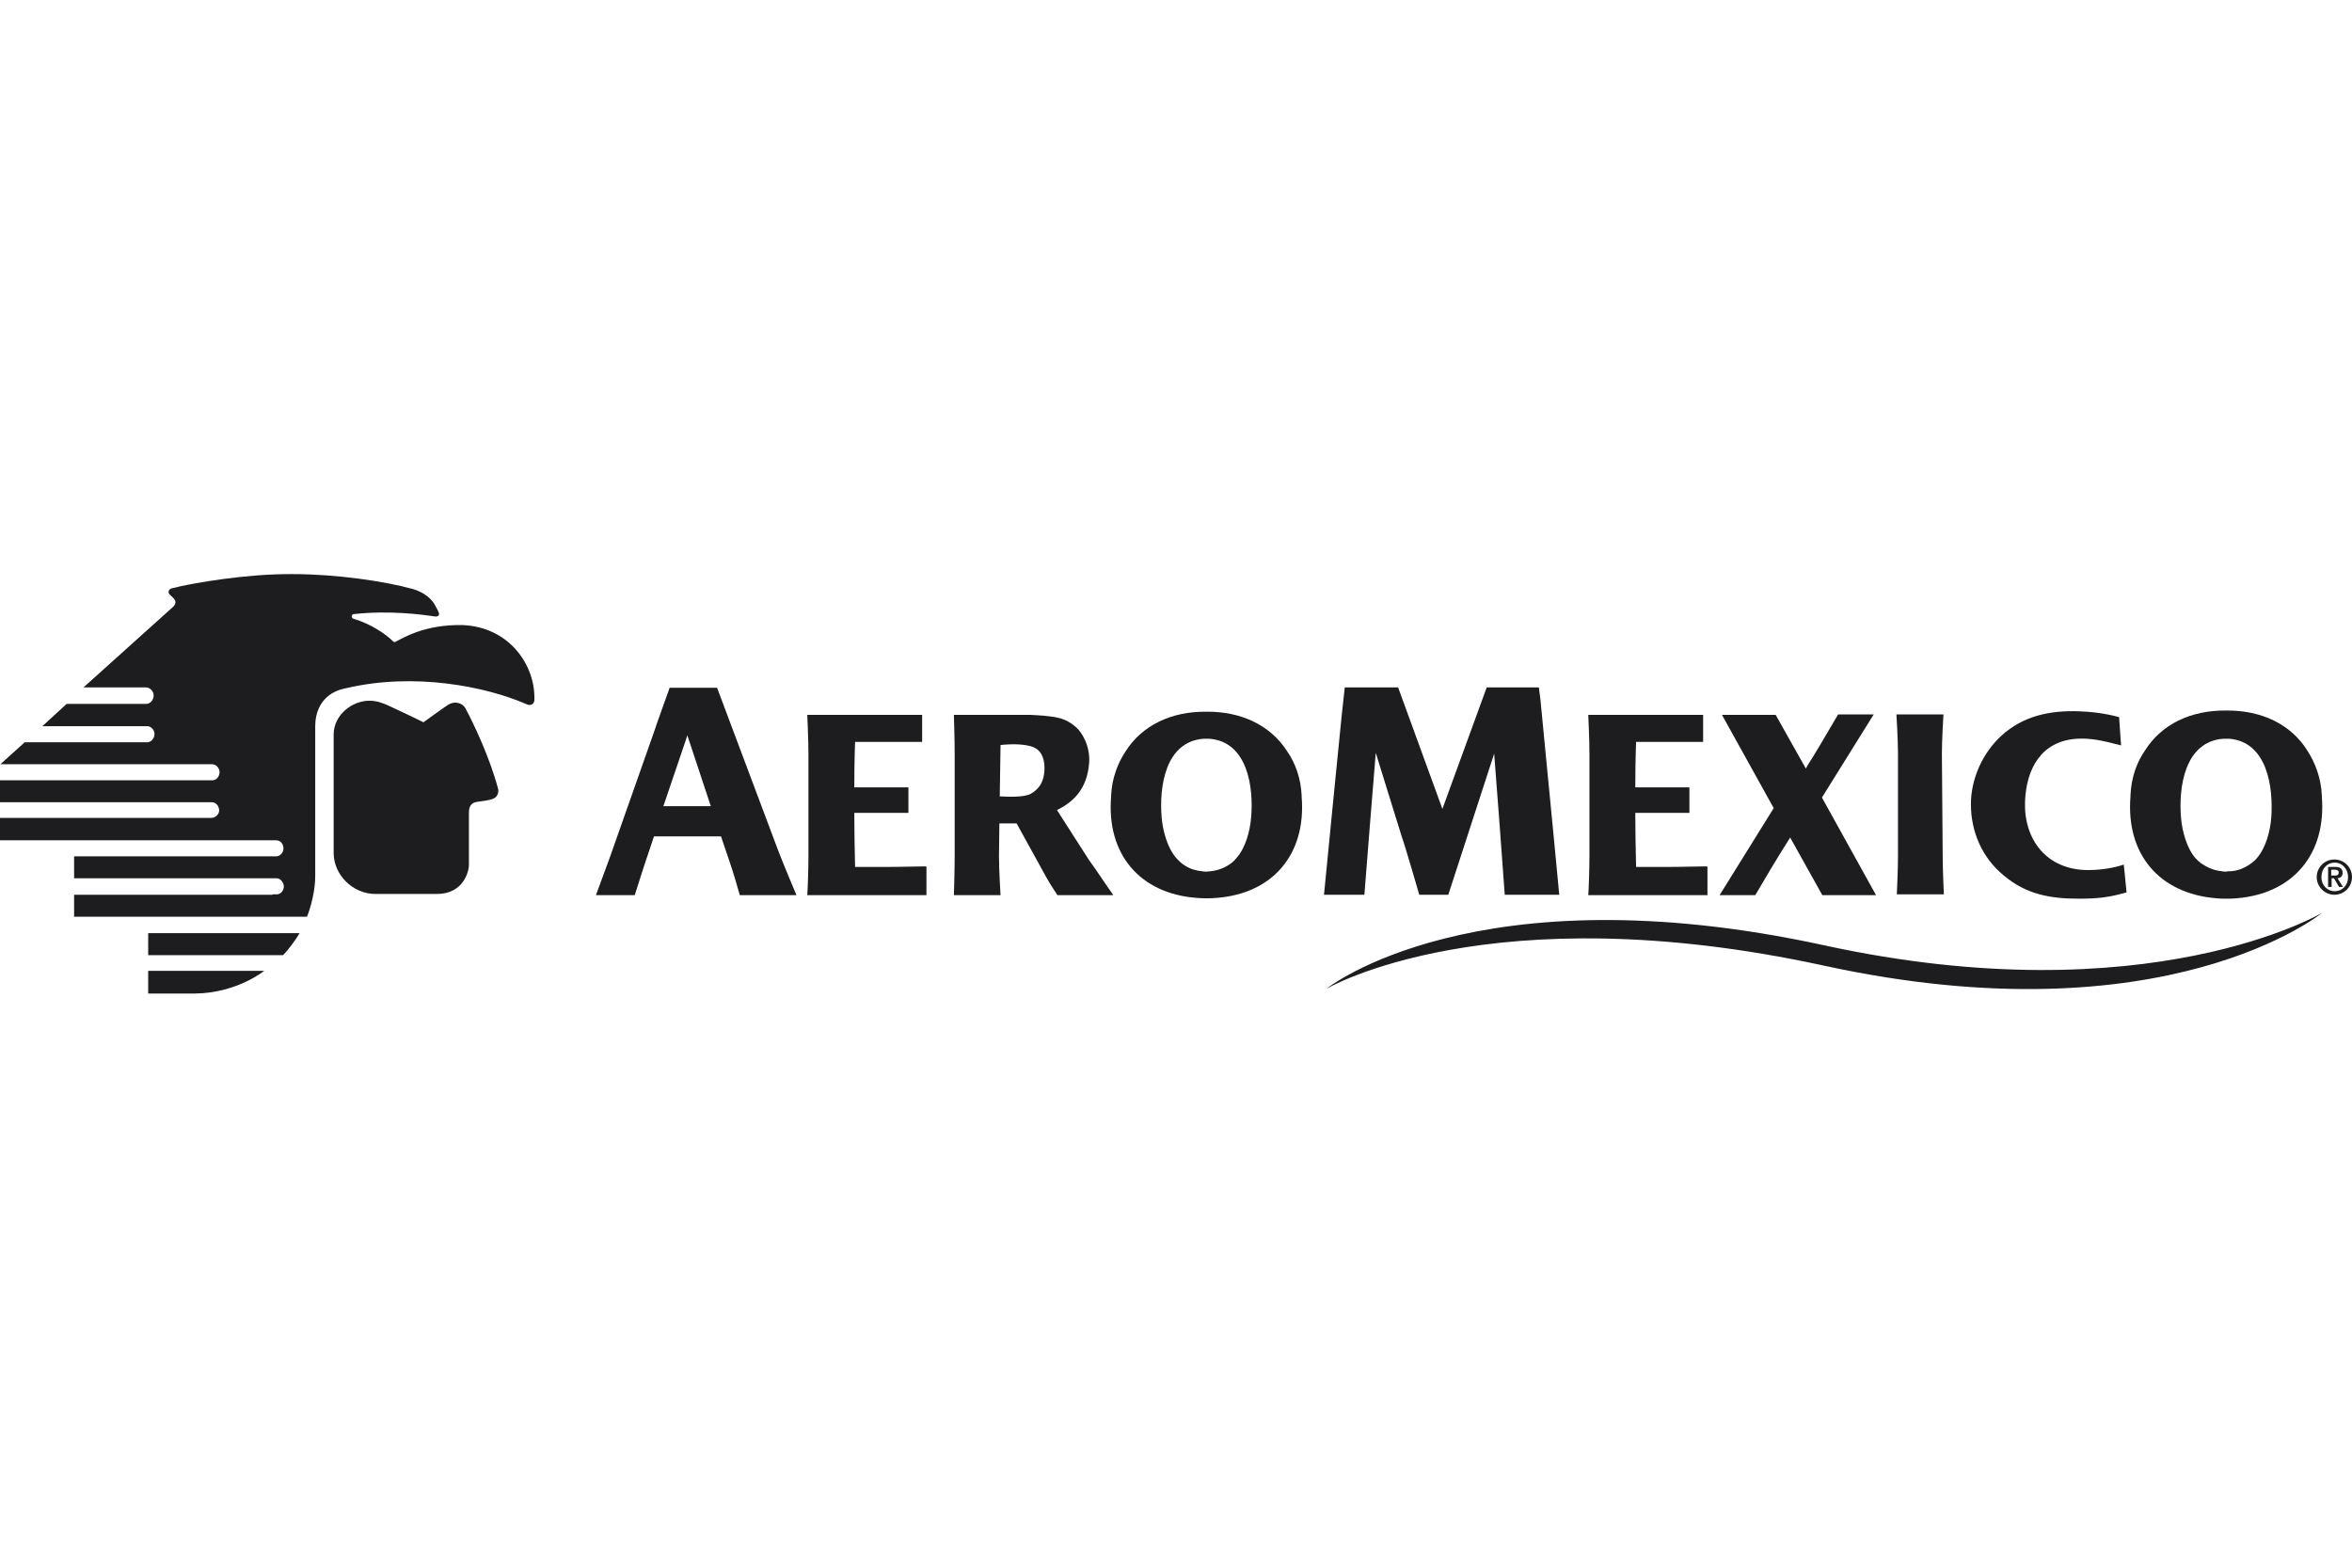
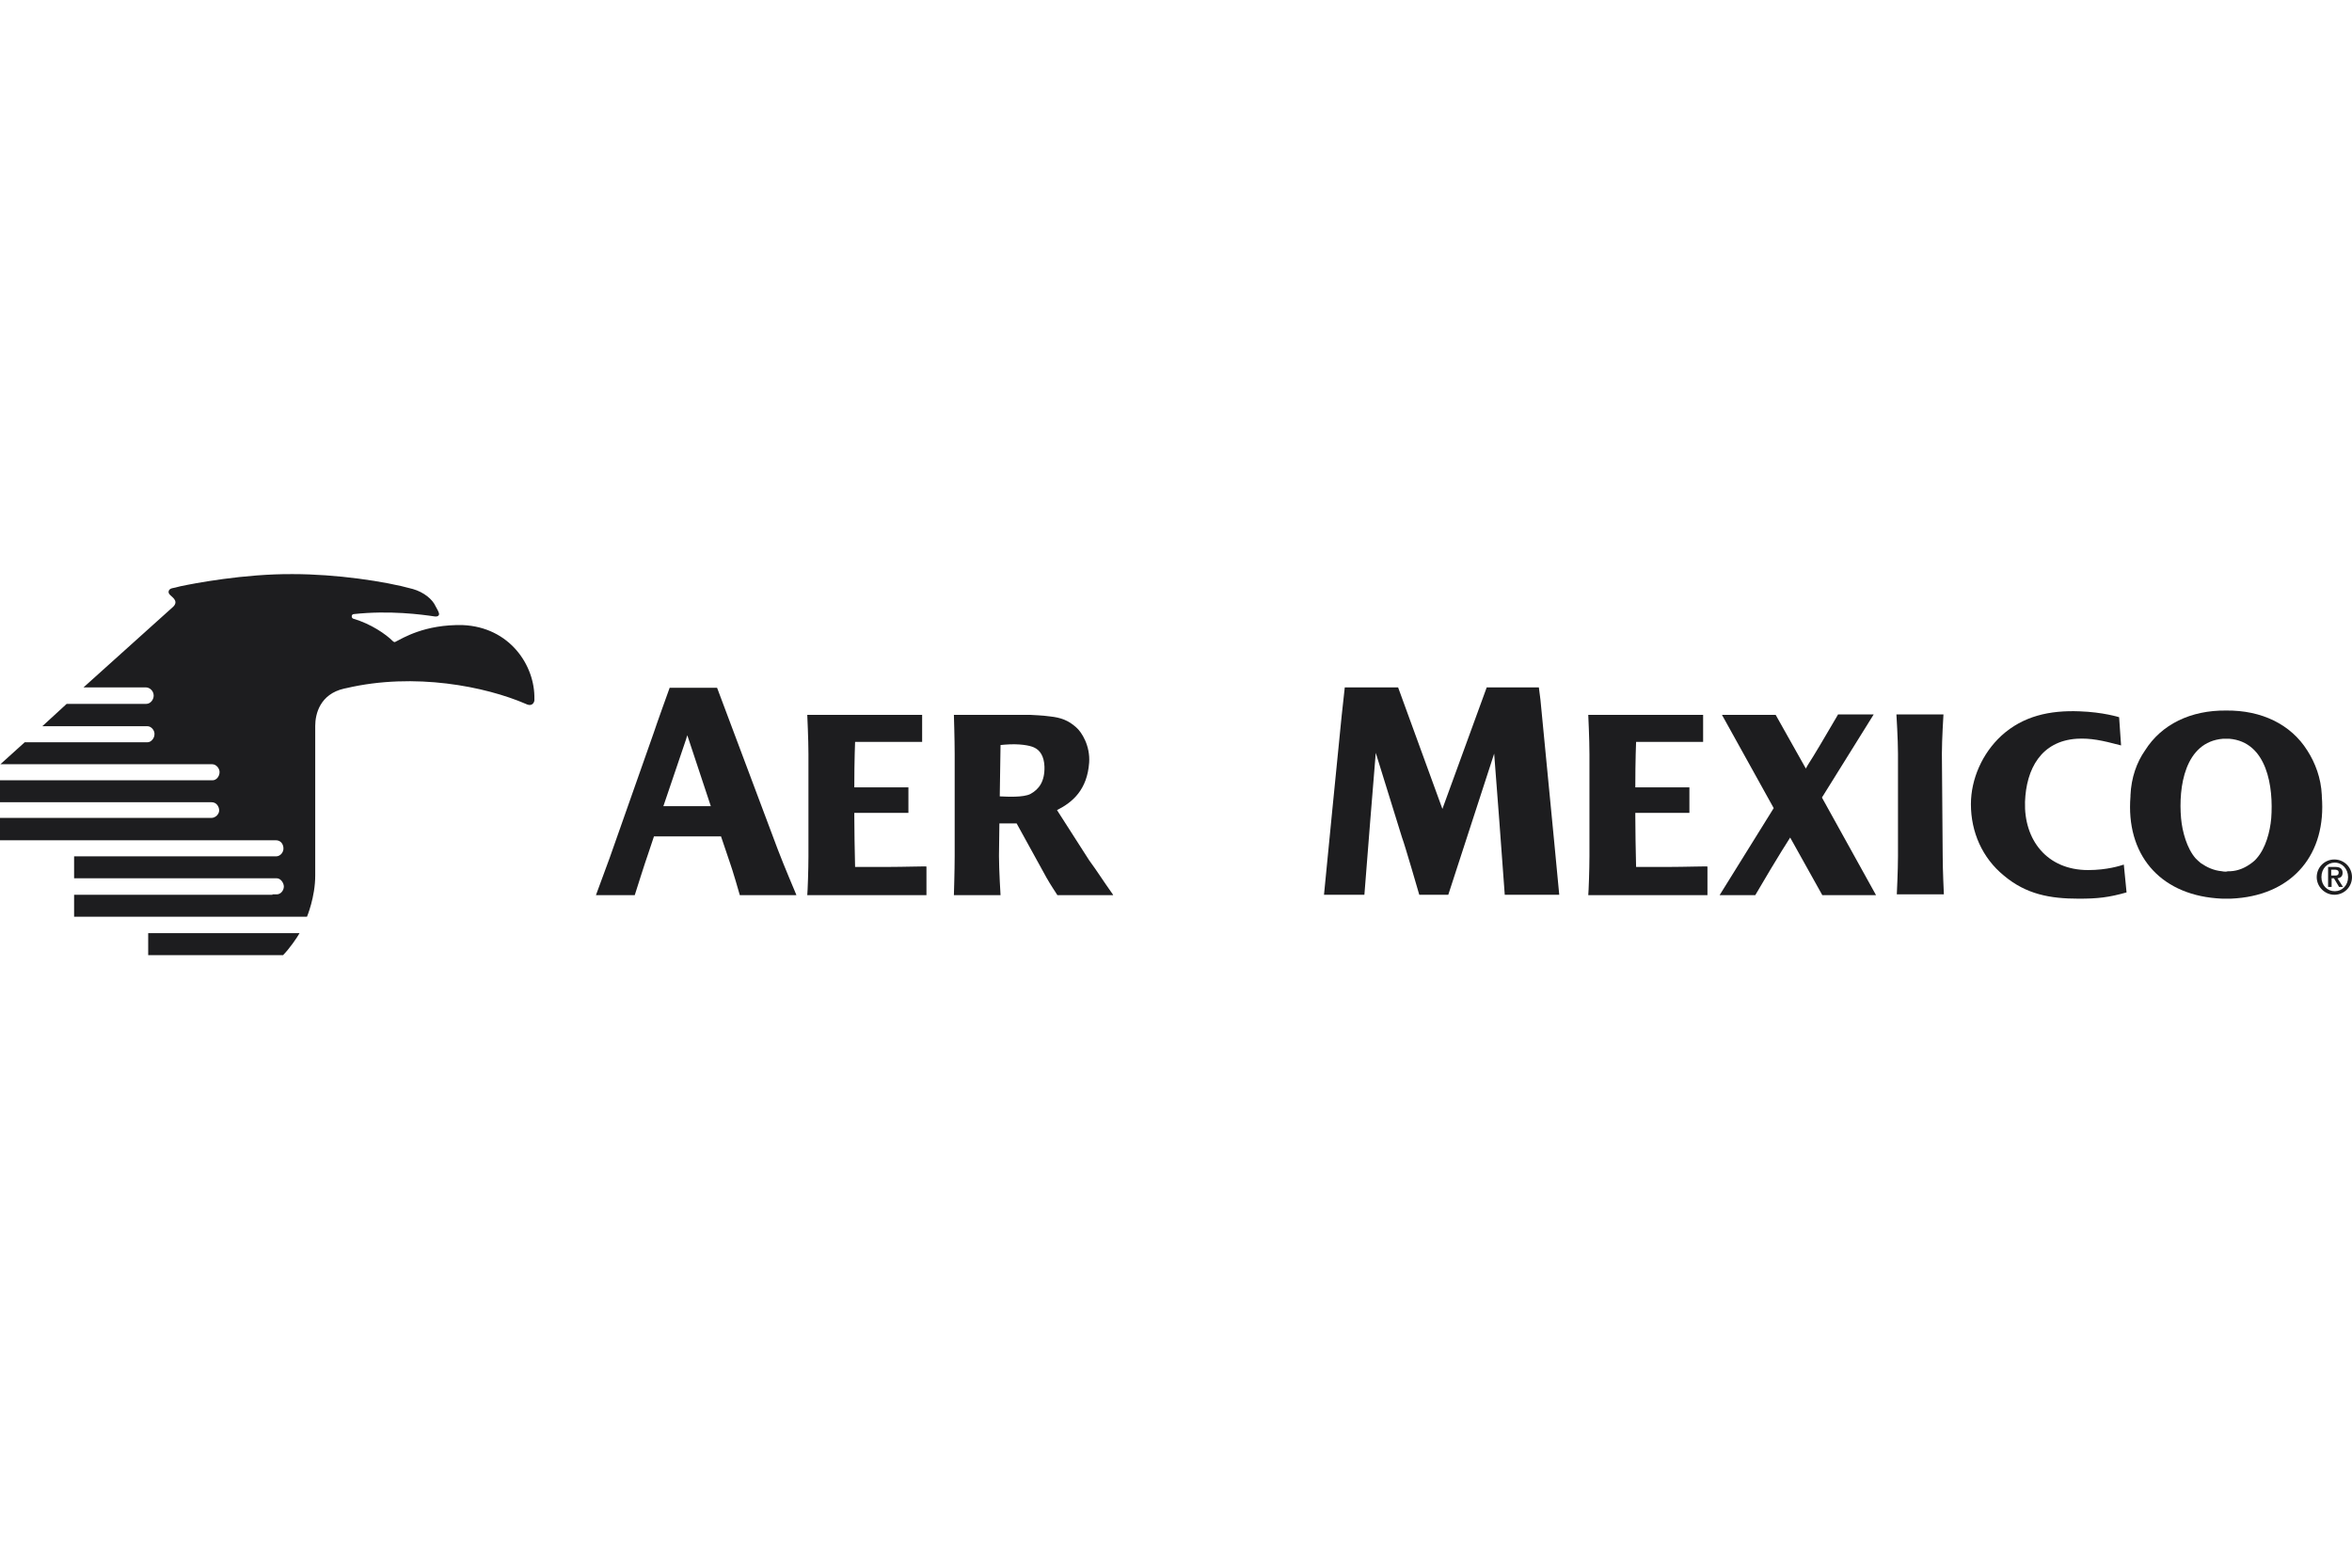
<svg xmlns="http://www.w3.org/2000/svg" width="120" height="80" viewBox="0 0 120 80" fill="none">
-   <path d="M18.843 35.758C19.263 35.758 19.563 35.899 19.803 35.999C20.303 36.239 20.884 36.499 21.604 36.859C21.604 36.859 22.764 36.019 22.844 35.979C23.244 35.718 23.624 35.919 23.744 36.139C24.184 36.959 24.984 38.659 25.404 40.219C25.464 40.399 25.404 40.699 25.104 40.779C24.944 40.839 24.644 40.879 24.344 40.919C23.924 40.979 23.924 41.319 23.924 41.52C23.924 41.779 23.924 43.5 23.924 44.08C23.944 44.44 23.664 45.62 22.284 45.62C22.184 45.62 19.143 45.62 19.163 45.62C17.983 45.62 17.043 44.64 17.023 43.56C17.023 42.86 17.023 38.019 17.023 37.459C17.043 36.459 17.983 35.758 18.843 35.758Z" fill="#1D1D1F" />
  <path d="M13.902 45.66H3.781V46.78H15.663C15.663 46.78 16.083 45.78 16.083 44.68C16.083 44.62 16.083 37.039 16.083 37.039C16.083 36.439 16.323 35.419 17.563 35.138C17.603 35.138 17.623 35.118 17.663 35.118C21.163 34.298 24.784 35.038 26.825 35.919C27.184 36.099 27.285 35.798 27.265 35.678C27.305 33.958 26.004 31.998 23.604 31.898C21.664 31.858 20.563 32.558 20.163 32.758C20.143 32.778 20.083 32.758 20.043 32.718C19.683 32.358 18.923 31.838 18.043 31.578C17.923 31.558 17.903 31.358 18.043 31.338C19.883 31.138 21.504 31.358 22.184 31.458C22.344 31.478 22.444 31.398 22.384 31.258C22.344 31.138 22.304 31.098 22.224 30.938C22.064 30.578 21.624 30.218 21.064 30.058C19.623 29.657 17.143 29.297 14.943 29.297C12.462 29.277 9.862 29.777 9.202 29.918C9.042 29.958 8.821 30.018 8.781 30.018C8.601 30.058 8.561 30.218 8.641 30.318C8.681 30.378 8.821 30.478 8.881 30.558C8.961 30.658 9.002 30.798 8.841 30.958L4.261 35.078H7.441C7.641 35.078 7.841 35.258 7.841 35.498C7.841 35.699 7.681 35.919 7.461 35.919H3.401L2.16 37.059H7.521C7.721 37.059 7.901 37.279 7.881 37.479C7.881 37.659 7.721 37.879 7.521 37.879H1.26L0.02 38.999H10.822C11.042 38.999 11.202 39.219 11.202 39.399C11.202 39.619 11.042 39.819 10.842 39.819H0V40.939H10.802C11.042 40.939 11.182 41.159 11.182 41.359C11.182 41.539 11.002 41.739 10.782 41.739H0V42.88H14.082C14.322 42.88 14.462 43.08 14.462 43.3C14.462 43.5 14.302 43.7 14.082 43.7H3.781V44.82H14.122C14.322 44.82 14.482 45.06 14.482 45.24C14.482 45.44 14.322 45.64 14.122 45.64H13.902" fill="#1D1D1F" />
-   <path d="M7.561 49.541V50.701C7.561 50.701 9.082 50.701 9.942 50.701C12.082 50.681 13.482 49.541 13.482 49.541H7.561Z" fill="#1D1D1F" />
  <path d="M7.561 47.62V48.741H14.442C14.762 48.421 15.162 47.841 15.283 47.62H7.561Z" fill="#1D1D1F" />
  <path d="M118.46 40.639C118.46 40.619 118.46 40.599 118.46 40.579C118.42 39.699 118.12 38.919 117.72 38.299C116.879 36.959 115.379 36.239 113.579 36.259C111.779 36.239 110.278 36.959 109.438 38.299C109.018 38.899 108.738 39.679 108.698 40.579C108.698 40.599 108.698 40.619 108.698 40.639C108.458 43.58 110.158 45.6 113.079 45.84C113.259 45.86 113.419 45.86 113.599 45.86C113.759 45.86 113.939 45.86 114.119 45.84C116.999 45.6 118.7 43.58 118.46 40.639ZM113.799 44.46C113.719 44.46 113.639 44.46 113.579 44.48C113.499 44.48 113.439 44.48 113.359 44.46C112.939 44.42 112.599 44.26 112.279 44.04C112.179 43.96 112.099 43.88 112.019 43.8C111.579 43.3 111.339 42.44 111.279 41.76C111.139 40.179 111.459 37.859 113.419 37.699C113.459 37.699 113.519 37.699 113.559 37.699C113.579 37.699 113.579 37.699 113.579 37.699C113.599 37.699 113.599 37.699 113.599 37.699C113.639 37.699 113.699 37.699 113.739 37.699C115.679 37.859 115.999 40.179 115.879 41.76C115.819 42.44 115.599 43.28 115.139 43.8C115.059 43.9 114.959 43.98 114.879 44.04C114.559 44.28 114.199 44.44 113.799 44.46Z" fill="#1D1D1F" />
  <path d="M99.076 38.459C99.076 37.739 99.156 36.459 99.156 36.459H96.756C96.756 36.459 96.836 37.739 96.836 38.459V43.68C96.836 44.4 96.776 45.64 96.776 45.64H99.177C99.177 45.64 99.117 44.4 99.117 43.68L99.076 38.459Z" fill="#1D1D1F" />
  <path d="M85.134 44.24C84.634 44.24 83.974 44.24 83.474 44.24C83.454 43.32 83.434 42.42 83.434 41.62V41.48H86.194V40.179H83.434C83.434 38.779 83.474 37.859 83.474 37.859H86.894V36.479C84.494 36.479 81.034 36.479 81.034 36.479C81.034 36.479 81.094 37.739 81.094 38.479V43.7C81.094 44.36 81.053 45.5 81.034 45.68H87.115V44.22C87.115 44.2 85.914 44.24 85.134 44.24Z" fill="#1D1D1F" />
  <path d="M45.288 44.24C44.788 44.24 44.127 44.24 43.627 44.24C43.607 43.32 43.587 42.42 43.587 41.62V41.48H46.348V40.179H43.587C43.587 38.779 43.627 37.859 43.627 37.859H47.048V36.479C44.647 36.479 41.187 36.479 41.187 36.479C41.187 36.479 41.247 37.759 41.247 38.479V43.7C41.247 44.36 41.207 45.5 41.187 45.68H47.268V44.22C47.288 44.2 46.088 44.24 45.288 44.24Z" fill="#1D1D1F" />
  <path d="M92.956 40.699L95.596 36.459H93.776L93.756 36.499C93.195 37.459 92.515 38.619 92.235 39.039L92.135 39.219L90.595 36.479H87.855L90.495 41.239L87.735 45.68H89.555C90.735 43.66 91.335 42.74 91.335 42.74L92.975 45.68H95.716L92.956 40.699Z" fill="#1D1D1F" />
  <path d="M106.538 44.4C104.417 44.4 103.257 42.84 103.317 40.919C103.377 39.239 104.137 37.819 105.958 37.699C106.658 37.659 107.238 37.779 108.218 38.039L108.118 36.599C108.118 36.599 107.298 36.339 106.098 36.299C104.577 36.239 103.217 36.539 102.117 37.539C101.137 38.439 100.557 39.759 100.557 41.039C100.557 42.46 101.137 43.78 102.237 44.68C103.377 45.64 104.597 45.86 106.058 45.86C107.018 45.86 107.578 45.8 108.498 45.54L108.358 44.12C108.178 44.18 107.498 44.4 106.538 44.4Z" fill="#1D1D1F" />
  <path d="M75.853 35.078H78.513L78.593 35.699C79.193 41.84 79.553 45.66 79.553 45.66H76.773L76.493 41.86L76.233 38.459L73.892 45.66C73.272 45.66 72.412 45.66 72.412 45.66C72.412 45.66 71.672 43.1 71.532 42.74L70.192 38.419C70.192 38.419 69.992 40.819 69.912 41.86C69.752 43.92 69.612 45.66 69.612 45.66H67.551C67.551 45.66 68.391 37.059 68.451 36.539C68.511 35.999 68.611 35.078 68.611 35.078H71.332L73.592 41.279L75.853 35.078Z" fill="#1D1D1F" />
-   <path d="M66.411 40.659C66.411 40.639 66.411 40.619 66.411 40.599C66.371 39.719 66.091 38.939 65.671 38.339C64.831 37.019 63.331 36.299 61.55 36.319C59.75 36.299 58.27 37.019 57.43 38.339C57.029 38.939 56.73 39.719 56.689 40.599C56.689 40.619 56.689 40.639 56.689 40.659C56.449 43.58 58.15 45.6 61.05 45.82C61.23 45.84 61.39 45.84 61.57 45.84C61.73 45.84 61.91 45.84 62.07 45.82C64.951 45.6 66.651 43.58 66.411 40.659ZM61.77 44.46C61.69 44.46 61.61 44.48 61.55 44.48C61.47 44.48 61.41 44.48 61.33 44.46C60.91 44.42 60.57 44.28 60.27 44.04C60.19 43.96 60.09 43.88 60.01 43.78C59.57 43.28 59.33 42.42 59.27 41.739C59.13 40.159 59.45 37.859 61.39 37.699C61.45 37.699 61.49 37.699 61.53 37.699H61.57C61.61 37.699 61.67 37.699 61.71 37.699C63.651 37.859 63.971 40.159 63.831 41.739C63.771 42.42 63.551 43.26 63.09 43.78C63.011 43.88 62.931 43.96 62.831 44.04C62.51 44.28 62.15 44.42 61.77 44.46Z" fill="#1D1D1F" />
  <path d="M40.627 45.66C40.547 45.46 40.047 44.3 39.687 43.36L36.586 35.098H34.166C34.166 35.098 33.466 37.039 33.366 37.359L31.105 43.78C30.805 44.6 30.405 45.68 30.405 45.68H32.385C32.385 45.68 32.946 43.9 33.066 43.58L33.366 42.68H36.786L37.246 44.04C37.346 44.3 37.746 45.66 37.746 45.68H40.627M33.846 41.139L35.006 37.719L35.066 37.519L36.266 41.139H33.846Z" fill="#1D1D1F" />
  <path d="M56.789 45.66C56.209 44.84 56.009 44.5 55.569 43.9L53.929 41.34C54.729 40.939 55.469 40.299 55.569 38.919C55.629 38.059 55.189 37.359 54.909 37.119C54.509 36.759 54.129 36.619 53.569 36.559C53.129 36.499 52.809 36.499 52.549 36.479H48.668C48.668 36.479 48.708 37.759 48.708 38.479V43.68C48.708 44.4 48.668 45.68 48.668 45.68H51.048C51.048 45.68 50.968 44.4 50.968 43.68L50.989 42.02C50.989 42.02 51.509 42.02 51.869 42.02L53.389 44.78C53.589 45.14 53.889 45.58 53.949 45.68H56.789M52.569 40.519C52.209 40.699 51.409 40.659 51.008 40.639L51.048 38.019L51.269 37.999C52.009 37.939 52.529 38.039 52.749 38.139C53.069 38.279 53.269 38.599 53.289 39.119C53.309 39.879 53.009 40.279 52.569 40.519Z" fill="#1D1D1F" />
  <path d="M118.2 44.76C118.2 44.26 118.6 43.86 119.1 43.86C119.6 43.86 120 44.26 120 44.76C120 45.26 119.6 45.66 119.1 45.66C118.62 45.66 118.2 45.26 118.2 44.76ZM119.8 44.76C119.8 44.34 119.5 44.02 119.12 44.02C118.74 44.02 118.44 44.32 118.44 44.76C118.44 45.18 118.74 45.48 119.12 45.48C119.5 45.48 119.8 45.18 119.8 44.76ZM118.76 44.24H119.14C119.38 44.24 119.52 44.32 119.52 44.54C119.52 44.72 119.42 44.8 119.26 44.82L119.54 45.26H119.34L119.08 44.82H118.96V45.26H118.78V44.24H118.76ZM119.12 44.68C119.24 44.68 119.32 44.66 119.32 44.52C119.32 44.4 119.2 44.38 119.12 44.38H118.94V44.68H119.12Z" fill="#1D1D1F" />
-   <path d="M93.076 48.241C75.252 44.36 67.671 50.461 67.671 50.461C67.671 50.461 75.973 45.56 93.076 49.281C110.538 53.081 118.48 46.58 118.48 46.58C118.48 46.58 109.618 51.841 93.076 48.241Z" fill="#1D1D1F" />
</svg>